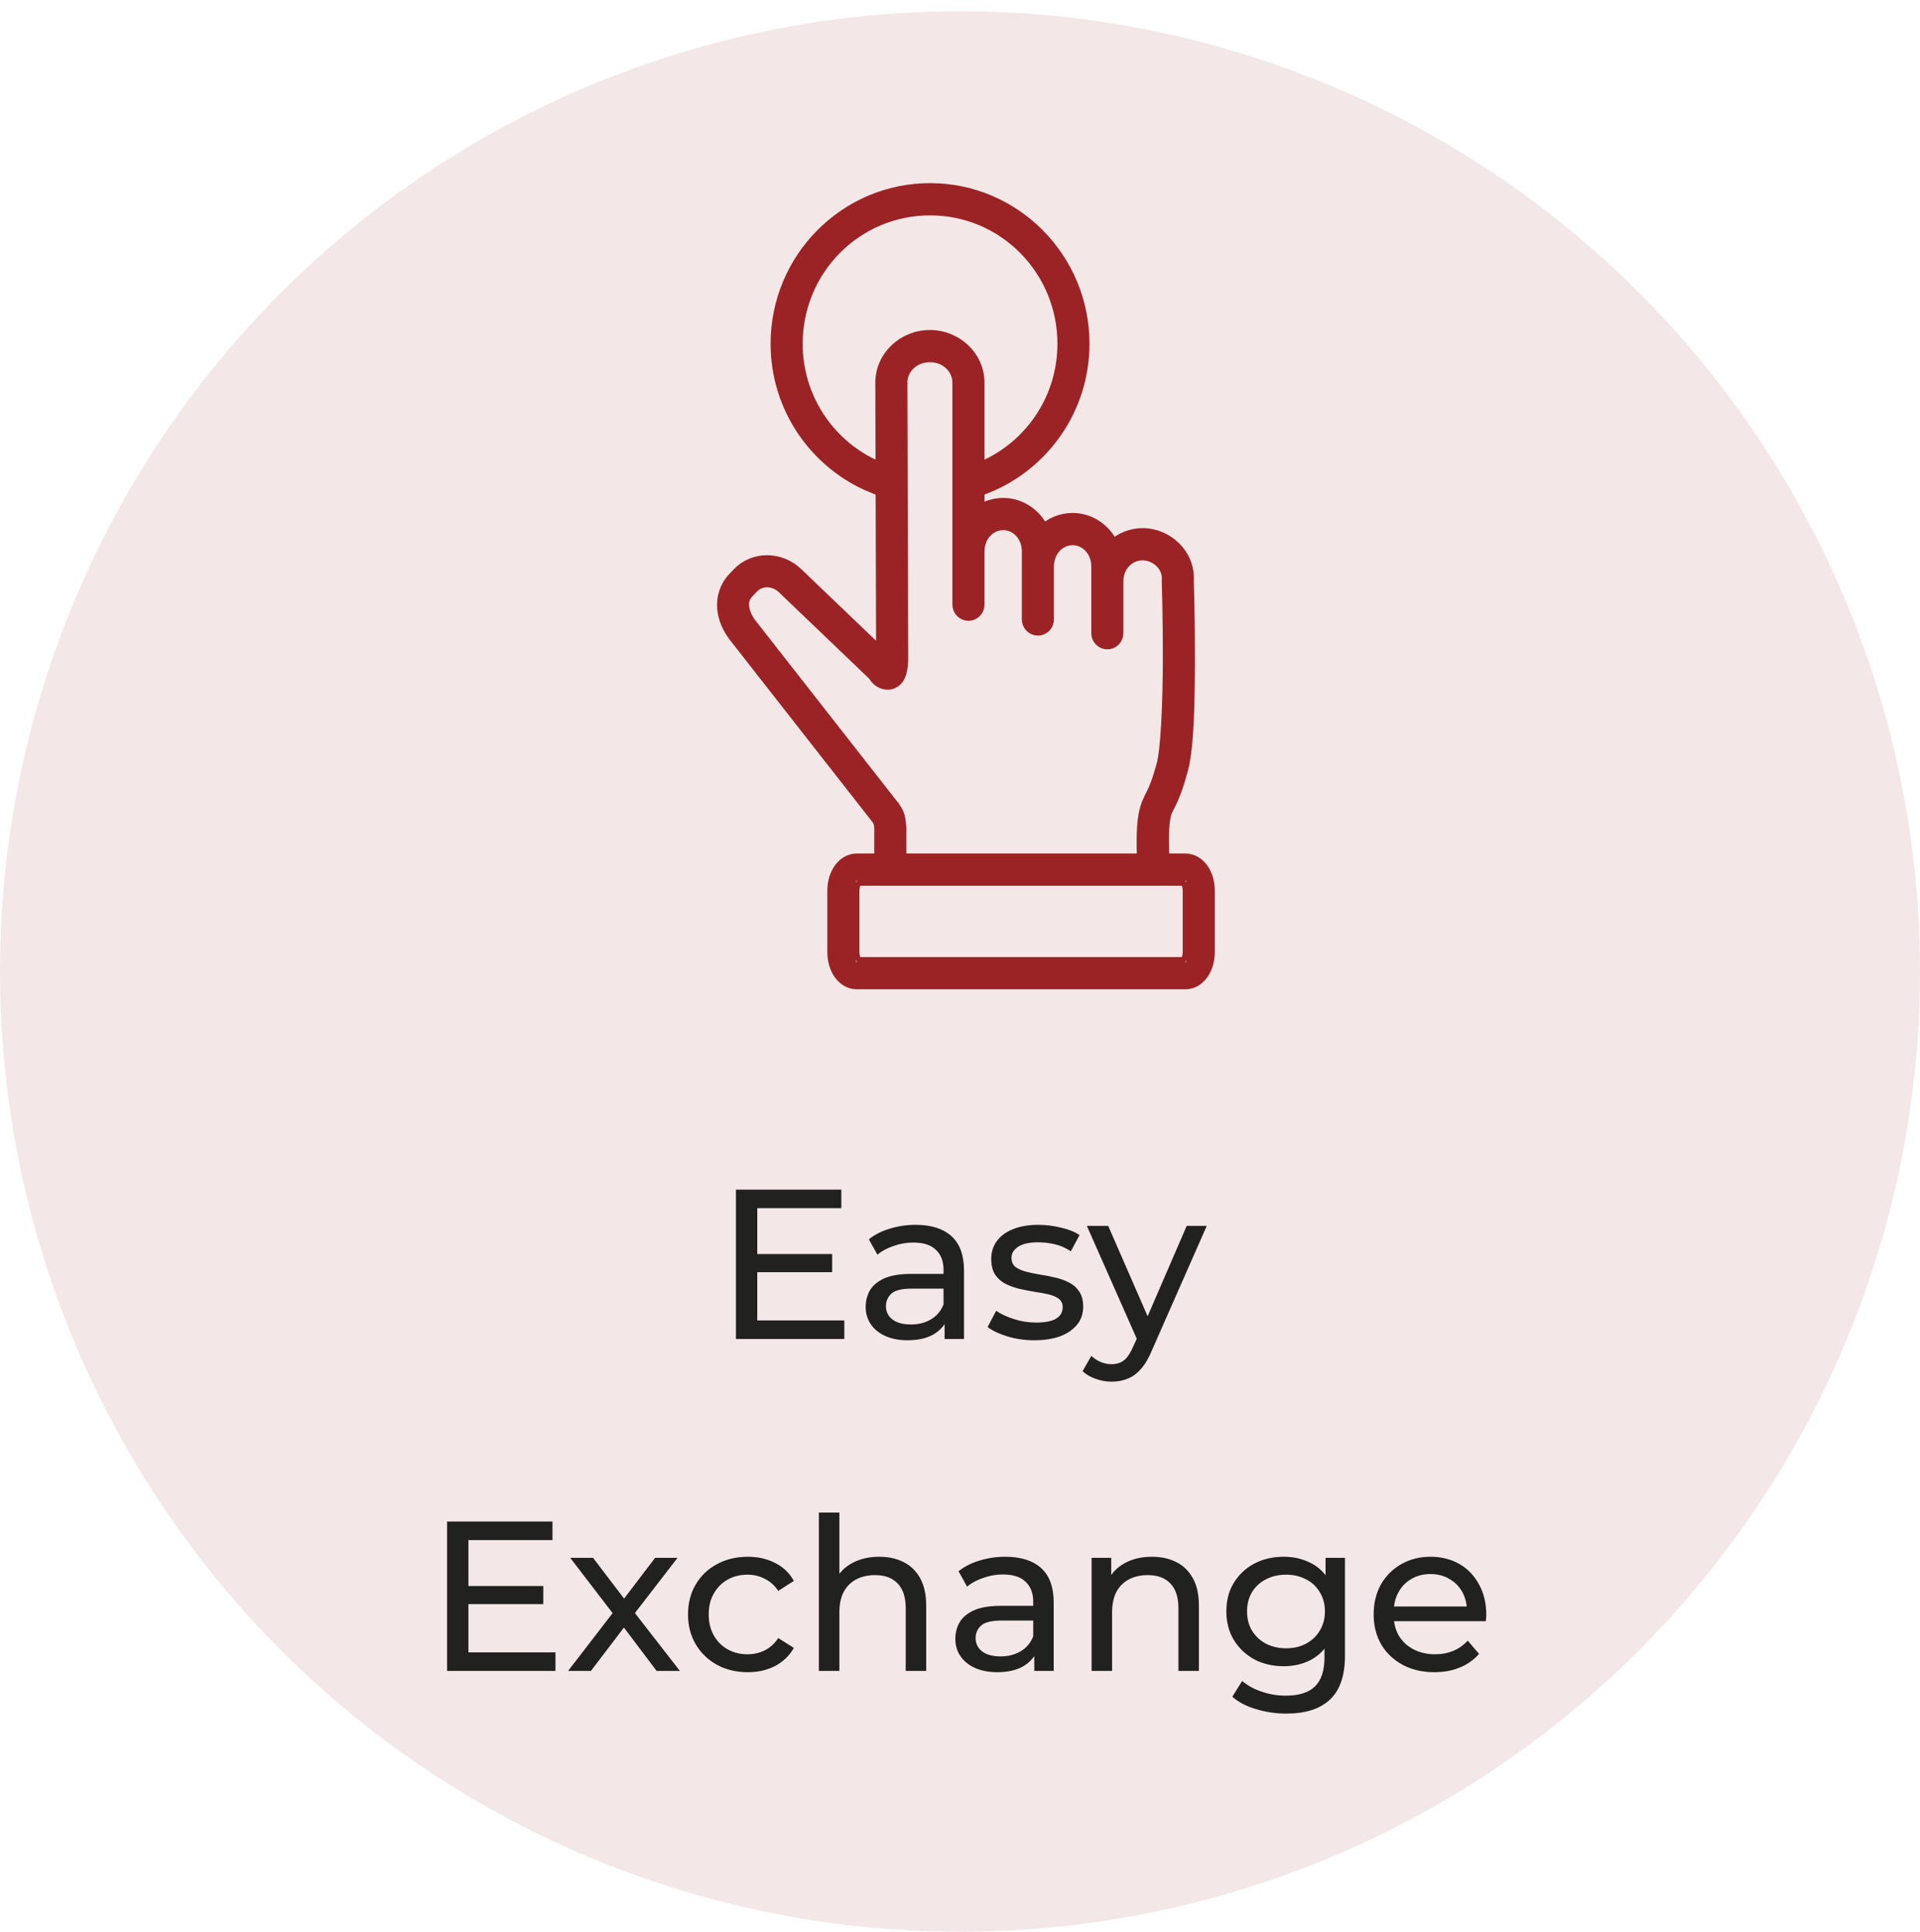
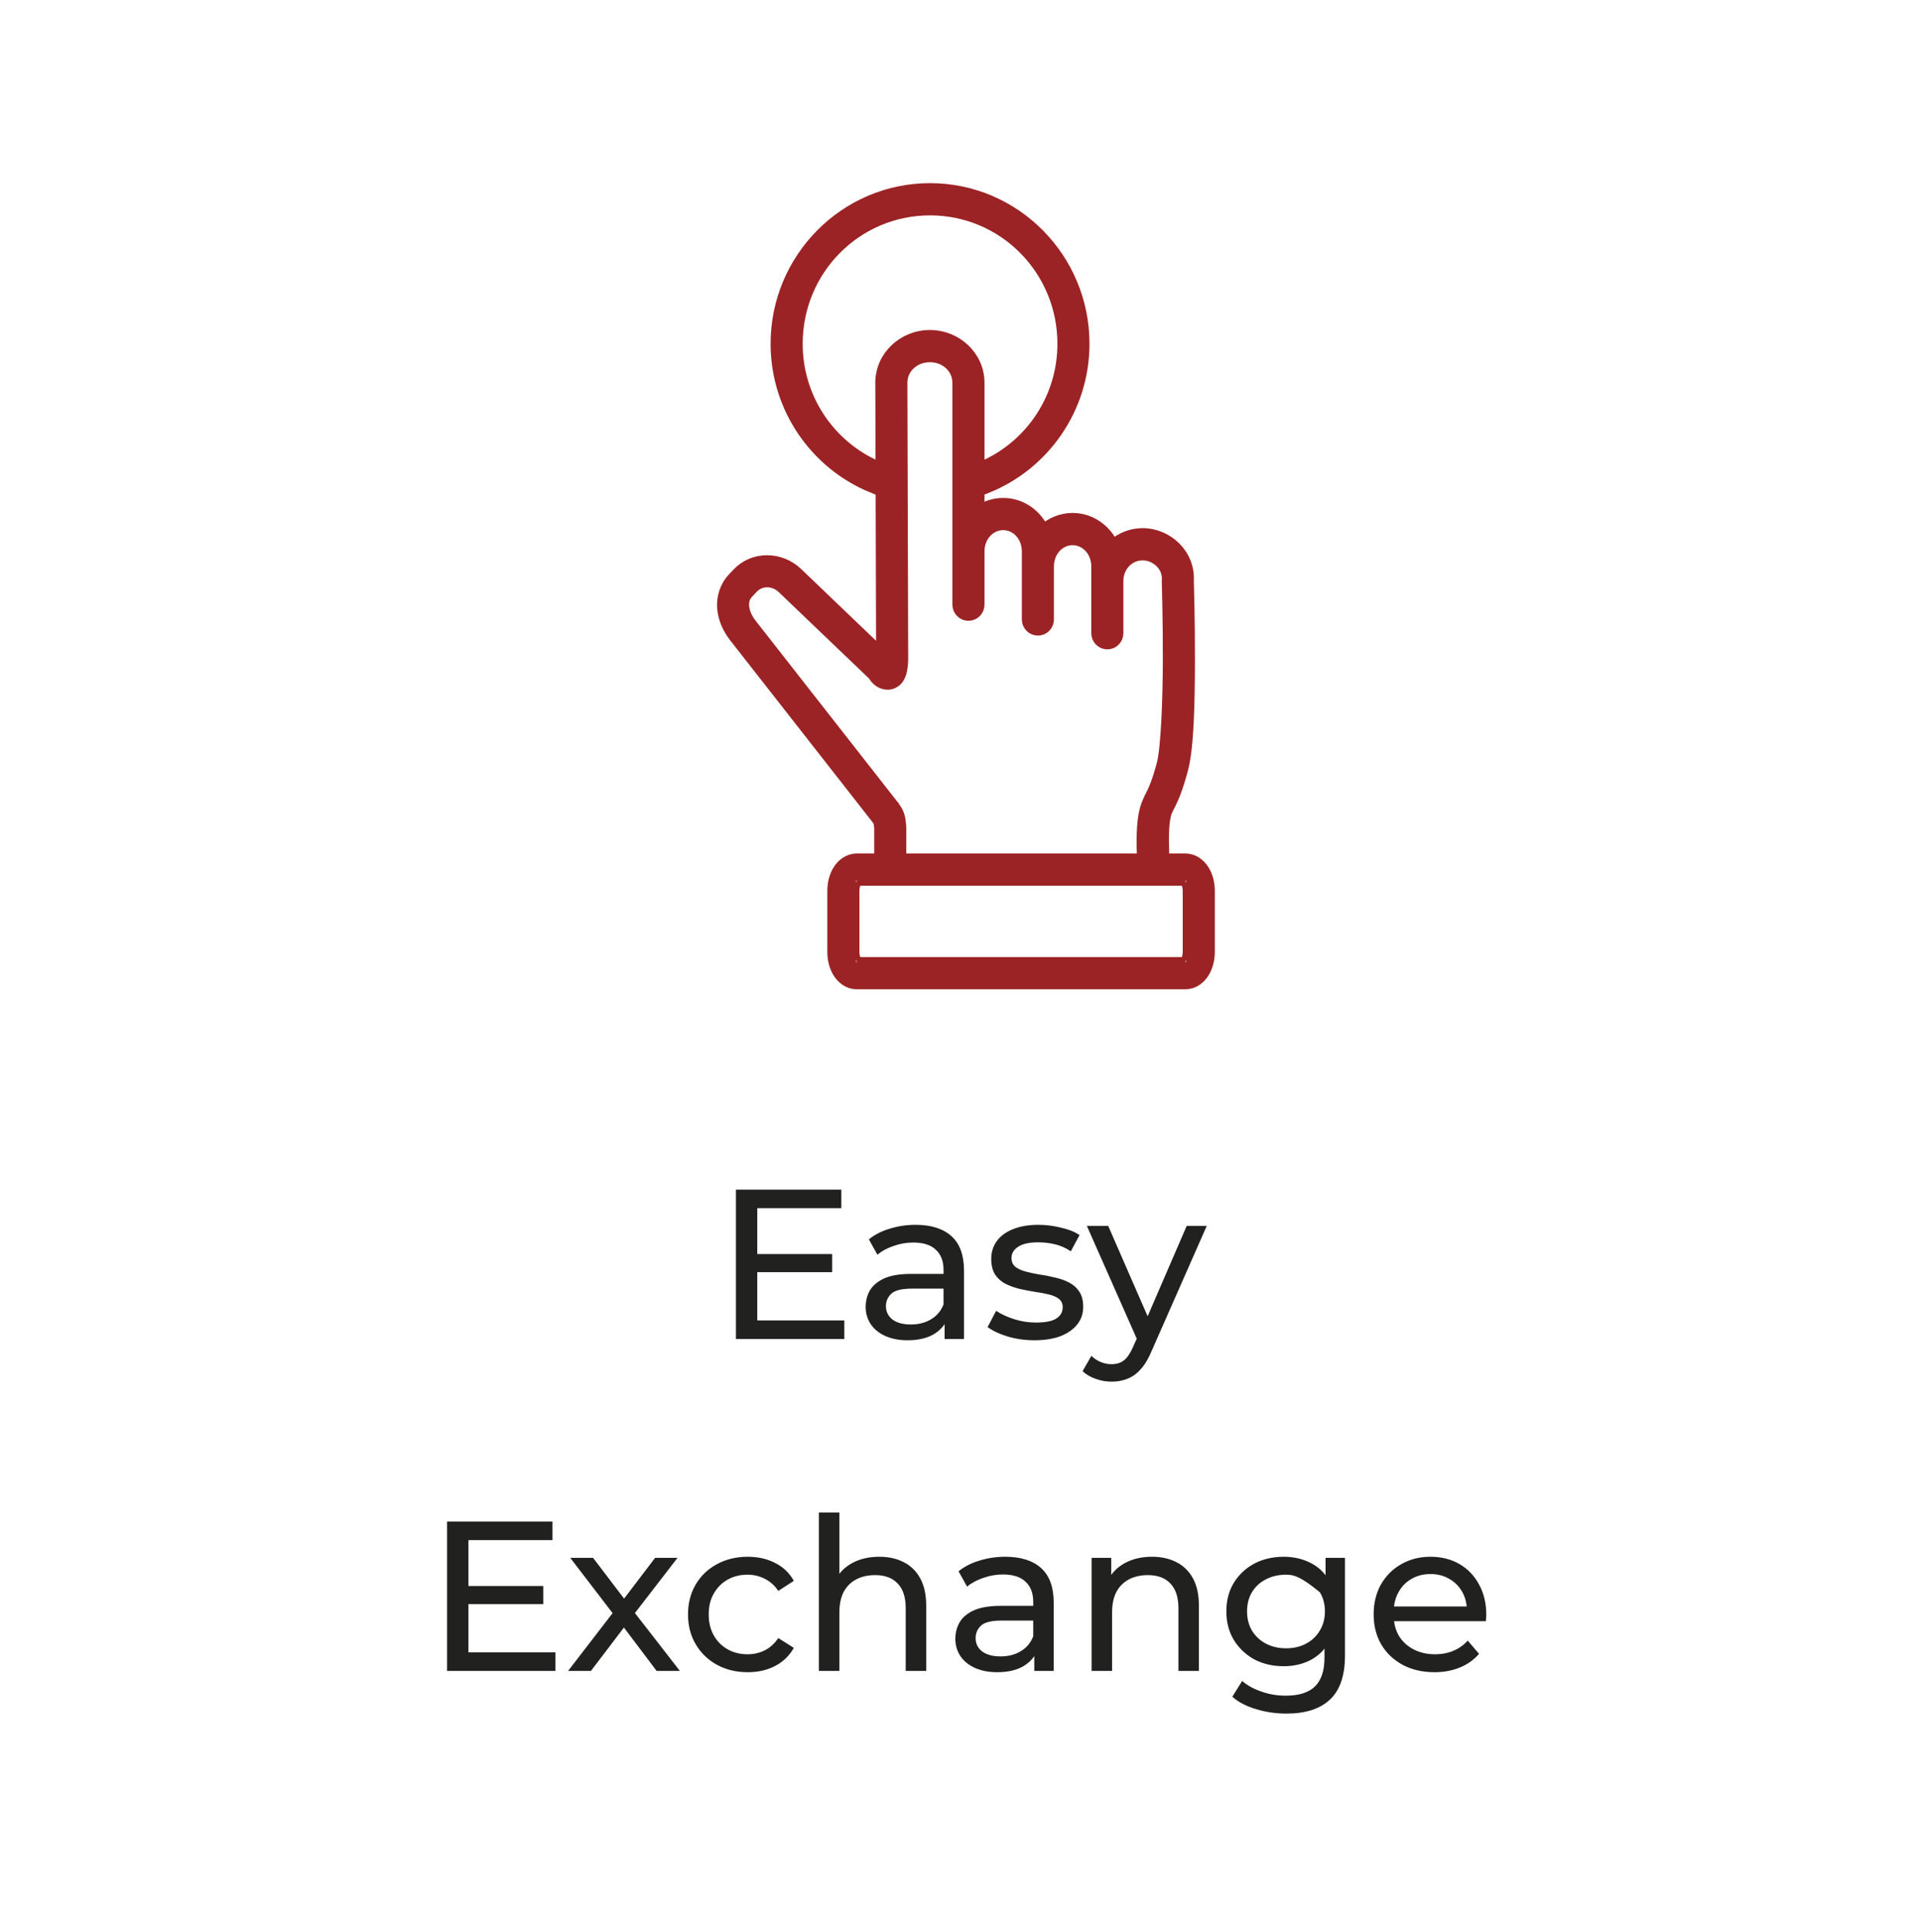
<svg xmlns="http://www.w3.org/2000/svg" width="162" height="163" viewBox="0 0 162 163" fill="none">
-   <circle opacity="0.24" cx="81" cy="81.949" r="81" fill="#D19A9B" />
  <path fill-rule="evenodd" clip-rule="evenodd" d="M78.472 15.949C71.329 15.949 65.519 21.801 65.519 28.995C65.519 34.459 68.874 39.142 73.615 41.081L73.608 39.2C69.833 37.375 67.227 33.502 67.227 28.995C67.227 22.729 72.252 17.668 78.473 17.668C84.694 17.668 89.719 22.729 89.719 28.995C89.719 33.525 87.086 37.414 83.28 39.227V41.1C88.048 39.173 91.426 34.478 91.426 28.995C91.426 21.8 85.617 15.949 78.474 15.949L78.472 15.949ZM78.46 28.336C76.226 28.336 74.348 30.085 74.355 32.289L74.421 55.224L67.247 48.357C66.538 47.679 65.622 47.334 64.717 47.335C63.812 47.336 62.919 47.682 62.256 48.386L61.872 48.792C61.206 49.498 60.939 50.43 61.011 51.305C61.084 52.179 61.457 53.011 62.016 53.724L73.987 69.011C73.993 69.019 74.033 69.073 74.087 69.154C74.145 69.24 74.209 69.374 74.186 69.311C74.176 69.284 74.222 69.481 74.239 69.631C74.254 69.765 74.261 69.851 74.262 69.873V72.499H72.268C71.591 72.499 71.06 72.941 70.757 73.434C70.453 73.928 70.305 74.522 70.305 75.165V80.283C70.305 80.926 70.453 81.52 70.757 82.014C71.06 82.507 71.59 82.949 72.268 82.949H100.037C100.714 82.949 101.245 82.507 101.548 82.014C101.851 81.52 102 80.926 102 80.283V75.165C102 74.522 101.851 73.928 101.548 73.434C101.244 72.941 100.714 72.499 100.037 72.499H98.169C98.14 71.796 98.073 69.984 98.235 69.088C98.354 68.428 98.445 68.335 98.7 67.828C98.955 67.321 99.305 66.537 99.743 64.904C100.252 63.009 100.315 59.195 100.322 55.66C100.33 52.126 100.23 48.995 100.23 48.995C100.36 46.796 98.498 45.05 96.405 45.05C95.442 45.05 94.568 45.424 93.897 46.031C93.286 44.704 92.008 43.769 90.501 43.769C89.551 43.769 88.691 44.142 88.032 44.749C87.418 43.43 86.146 42.502 84.644 42.502C83.872 42.502 83.161 42.749 82.567 43.166V32.287C82.567 30.085 80.694 28.336 78.46 28.336L78.46 28.336ZM78.46 30.055C79.829 30.055 80.859 31.063 80.859 32.287V50.997C80.857 51.227 80.945 51.449 81.106 51.612C81.266 51.776 81.485 51.868 81.713 51.868C81.941 51.868 82.16 51.776 82.321 51.612C82.481 51.449 82.57 51.227 82.567 50.997V46.52C82.567 45.2 83.511 44.22 84.644 44.22C85.777 44.22 86.719 45.2 86.719 46.52V47.639L86.719 47.64C86.719 47.664 86.72 47.688 86.722 47.712C86.721 47.738 86.718 47.763 86.718 47.789V52.244H86.718C86.715 52.474 86.803 52.695 86.964 52.859C87.124 53.023 87.343 53.115 87.571 53.115C87.8 53.115 88.019 53.023 88.179 52.859C88.339 52.695 88.428 52.474 88.425 52.244V47.789C88.425 46.469 89.368 45.488 90.501 45.488C91.633 45.488 92.578 46.469 92.578 47.789V48.959C92.578 48.972 92.578 48.984 92.579 48.997C92.579 49.005 92.578 49.013 92.578 49.021V53.406C92.575 53.636 92.663 53.858 92.824 54.021C92.984 54.185 93.203 54.277 93.431 54.277C93.659 54.277 93.878 54.185 94.039 54.021C94.199 53.858 94.288 53.636 94.285 53.406V49.021C94.285 47.742 95.234 46.77 96.404 46.77C97.573 46.77 98.63 47.762 98.527 48.946C98.524 48.98 98.523 49.014 98.524 49.048C98.524 49.048 98.622 52.157 98.614 55.657C98.607 59.157 98.44 63.171 98.096 64.455C97.68 66.003 97.403 66.599 97.177 67.05C96.95 67.5 96.706 67.944 96.555 68.78C96.347 69.935 96.396 71.597 96.443 72.499H75.969V69.852C75.969 69.836 75.969 69.819 75.968 69.802C75.968 69.802 75.959 69.636 75.936 69.433C75.913 69.23 75.894 69.005 75.786 68.713C75.691 68.455 75.591 68.321 75.502 68.19C75.414 68.059 75.336 67.957 75.336 67.957V67.956C75.333 67.953 75.33 67.95 75.328 67.947L63.356 52.66C62.973 52.171 62.75 51.625 62.712 51.161C62.673 50.696 62.78 50.325 63.108 49.977L63.494 49.57C64.155 48.869 65.283 48.85 66.071 49.604L73.733 56.935C73.773 57.003 73.811 57.073 73.875 57.153C74.049 57.37 74.416 57.705 74.962 57.678C75.25 57.664 75.504 57.508 75.642 57.365C75.781 57.222 75.847 57.091 75.898 56.974C76 56.742 76.037 56.544 76.067 56.358C76.127 55.986 76.129 55.651 76.129 55.651H76.129C76.129 55.644 76.129 55.638 76.129 55.632L76.061 32.283C76.058 31.063 77.09 30.055 78.459 30.055L78.46 30.055ZM72.268 74.219H100.037C99.974 74.219 99.999 74.181 100.097 74.34C100.195 74.499 100.293 74.808 100.293 75.165V80.284C100.293 80.641 100.195 80.949 100.097 81.109C99.999 81.268 99.974 81.23 100.037 81.23H72.268C72.331 81.23 72.307 81.268 72.209 81.109C72.112 80.949 72.012 80.641 72.012 80.284V75.165C72.012 74.808 72.112 74.499 72.209 74.34C72.307 74.181 72.331 74.219 72.268 74.219Z" fill="#9C2325" stroke="#9C2325" />
-   <path d="M63.733 105.785H70.213V107.315H63.733V105.785ZM63.895 111.383H71.239V112.949H62.095V100.349H70.987V101.915H63.895V111.383ZM79.701 112.949V110.933L79.611 110.555V107.117C79.611 106.385 79.395 105.821 78.963 105.425C78.543 105.017 77.907 104.813 77.055 104.813C76.491 104.813 75.939 104.909 75.399 105.101C74.859 105.281 74.403 105.527 74.031 105.839L73.311 104.543C73.803 104.147 74.391 103.847 75.075 103.643C75.771 103.427 76.497 103.319 77.253 103.319C78.561 103.319 79.569 103.637 80.277 104.273C80.985 104.909 81.339 105.881 81.339 107.189V112.949H79.701ZM76.569 113.057C75.861 113.057 75.237 112.937 74.697 112.697C74.169 112.457 73.761 112.127 73.473 111.707C73.185 111.275 73.041 110.789 73.041 110.249C73.041 109.733 73.161 109.265 73.401 108.845C73.653 108.425 74.055 108.089 74.607 107.837C75.171 107.585 75.927 107.459 76.875 107.459H79.899V108.701H76.947C76.083 108.701 75.501 108.845 75.201 109.133C74.901 109.421 74.751 109.769 74.751 110.177C74.751 110.645 74.937 111.023 75.309 111.311C75.681 111.587 76.197 111.725 76.857 111.725C77.505 111.725 78.069 111.581 78.549 111.293C79.041 111.005 79.395 110.585 79.611 110.033L79.953 111.221C79.725 111.785 79.323 112.235 78.747 112.571C78.171 112.895 77.445 113.057 76.569 113.057ZM87.272 113.057C86.48 113.057 85.724 112.949 85.004 112.733C84.296 112.517 83.738 112.253 83.33 111.941L84.05 110.573C84.458 110.849 84.962 111.083 85.562 111.275C86.162 111.467 86.774 111.563 87.398 111.563C88.202 111.563 88.778 111.449 89.126 111.221C89.486 110.993 89.666 110.675 89.666 110.267C89.666 109.967 89.558 109.733 89.342 109.565C89.126 109.397 88.838 109.271 88.478 109.187C88.13 109.103 87.74 109.031 87.308 108.971C86.876 108.899 86.444 108.815 86.012 108.719C85.58 108.611 85.184 108.467 84.824 108.287C84.464 108.095 84.176 107.837 83.96 107.513C83.744 107.177 83.636 106.733 83.636 106.181C83.636 105.605 83.798 105.101 84.122 104.669C84.446 104.237 84.902 103.907 85.49 103.679C86.09 103.439 86.798 103.319 87.614 103.319C88.238 103.319 88.868 103.397 89.504 103.553C90.152 103.697 90.68 103.907 91.088 104.183L90.35 105.551C89.918 105.263 89.468 105.065 89 104.957C88.532 104.849 88.064 104.795 87.596 104.795C86.84 104.795 86.276 104.921 85.904 105.173C85.532 105.413 85.346 105.725 85.346 106.109C85.346 106.433 85.454 106.685 85.67 106.865C85.898 107.033 86.186 107.165 86.534 107.261C86.894 107.357 87.29 107.441 87.722 107.513C88.154 107.573 88.586 107.657 89.018 107.765C89.45 107.861 89.84 107.999 90.188 108.179C90.548 108.359 90.836 108.611 91.052 108.935C91.28 109.259 91.394 109.691 91.394 110.231C91.394 110.807 91.226 111.305 90.89 111.725C90.554 112.145 90.08 112.475 89.468 112.715C88.856 112.943 88.124 113.057 87.272 113.057ZM93.792 116.549C93.336 116.549 92.892 116.471 92.46 116.315C92.028 116.171 91.656 115.955 91.344 115.667L92.082 114.371C92.322 114.599 92.586 114.773 92.874 114.893C93.162 115.013 93.468 115.073 93.792 115.073C94.212 115.073 94.56 114.965 94.836 114.749C95.112 114.533 95.37 114.149 95.61 113.597L96.204 112.283L96.384 112.067L100.128 103.409H101.82L97.194 113.903C96.918 114.575 96.606 115.103 96.258 115.487C95.922 115.871 95.55 116.141 95.142 116.297C94.734 116.465 94.284 116.549 93.792 116.549ZM96.06 113.255L91.704 103.409H93.504L97.212 111.905L96.06 113.255ZM39.361 133.785H45.841V135.315H39.361V133.785ZM39.523 139.383H46.867V140.949H37.723V128.349H46.615V129.915H39.523V139.383ZM47.933 140.949L52.037 135.621L52.019 136.503L48.113 131.409H50.039L53.027 135.333H52.289L55.277 131.409H57.167L53.207 136.539L53.225 135.621L57.365 140.949H55.403L52.253 136.773L52.955 136.881L49.859 140.949H47.933ZM63.092 141.057C62.12 141.057 61.25 140.847 60.482 140.427C59.726 140.007 59.132 139.431 58.7 138.699C58.268 137.967 58.052 137.127 58.052 136.179C58.052 135.231 58.268 134.391 58.7 133.659C59.132 132.927 59.726 132.357 60.482 131.949C61.25 131.529 62.12 131.319 63.092 131.319C63.956 131.319 64.724 131.493 65.396 131.841C66.08 132.177 66.608 132.681 66.98 133.353L65.666 134.199C65.354 133.731 64.97 133.389 64.514 133.173C64.07 132.945 63.59 132.831 63.074 132.831C62.45 132.831 61.892 132.969 61.4 133.245C60.908 133.521 60.518 133.911 60.23 134.415C59.942 134.907 59.798 135.495 59.798 136.179C59.798 136.863 59.942 137.457 60.23 137.961C60.518 138.465 60.908 138.855 61.4 139.131C61.892 139.407 62.45 139.545 63.074 139.545C63.59 139.545 64.07 139.437 64.514 139.221C64.97 138.993 65.354 138.645 65.666 138.177L66.98 139.005C66.608 139.665 66.08 140.175 65.396 140.535C64.724 140.883 63.956 141.057 63.092 141.057ZM74.188 131.319C74.968 131.319 75.652 131.469 76.24 131.769C76.84 132.069 77.308 132.525 77.644 133.137C77.98 133.749 78.148 134.523 78.148 135.459V140.949H76.42V135.657C76.42 134.733 76.192 134.037 75.736 133.569C75.292 133.101 74.662 132.867 73.846 132.867C73.234 132.867 72.7 132.987 72.244 133.227C71.788 133.467 71.434 133.821 71.182 134.289C70.942 134.757 70.822 135.339 70.822 136.035V140.949H69.094V127.593H70.822V133.983L70.48 133.299C70.792 132.675 71.272 132.189 71.92 131.841C72.568 131.493 73.324 131.319 74.188 131.319ZM87.268 140.949V138.933L87.178 138.555V135.117C87.178 134.385 86.962 133.821 86.53 133.425C86.11 133.017 85.474 132.813 84.622 132.813C84.058 132.813 83.506 132.909 82.966 133.101C82.426 133.281 81.97 133.527 81.598 133.839L80.878 132.543C81.37 132.147 81.958 131.847 82.642 131.643C83.338 131.427 84.064 131.319 84.82 131.319C86.128 131.319 87.136 131.637 87.844 132.273C88.552 132.909 88.906 133.881 88.906 135.189V140.949H87.268ZM84.136 141.057C83.428 141.057 82.804 140.937 82.264 140.697C81.736 140.457 81.328 140.127 81.04 139.707C80.752 139.275 80.608 138.789 80.608 138.249C80.608 137.733 80.728 137.265 80.968 136.845C81.22 136.425 81.622 136.089 82.174 135.837C82.738 135.585 83.494 135.459 84.442 135.459H87.466V136.701H84.514C83.65 136.701 83.068 136.845 82.768 137.133C82.468 137.421 82.318 137.769 82.318 138.177C82.318 138.645 82.504 139.023 82.876 139.311C83.248 139.587 83.764 139.725 84.424 139.725C85.072 139.725 85.636 139.581 86.116 139.293C86.608 139.005 86.962 138.585 87.178 138.033L87.52 139.221C87.292 139.785 86.89 140.235 86.314 140.571C85.738 140.895 85.012 141.057 84.136 141.057ZM97.198 131.319C97.978 131.319 98.662 131.469 99.25 131.769C99.85 132.069 100.318 132.525 100.654 133.137C100.99 133.749 101.158 134.523 101.158 135.459V140.949H99.43V135.657C99.43 134.733 99.202 134.037 98.746 133.569C98.302 133.101 97.672 132.867 96.856 132.867C96.244 132.867 95.71 132.987 95.254 133.227C94.798 133.467 94.444 133.821 94.192 134.289C93.952 134.757 93.832 135.339 93.832 136.035V140.949H92.104V131.409H93.76V133.983L93.49 133.299C93.802 132.675 94.282 132.189 94.93 131.841C95.578 131.493 96.334 131.319 97.198 131.319ZM108.532 144.549C107.656 144.549 106.804 144.423 105.976 144.171C105.16 143.931 104.494 143.583 103.978 143.127L104.806 141.795C105.25 142.179 105.796 142.479 106.444 142.695C107.092 142.923 107.77 143.037 108.478 143.037C109.606 143.037 110.434 142.773 110.962 142.245C111.49 141.717 111.754 140.913 111.754 139.833V137.817L111.934 135.927L111.844 134.019V131.409H113.482V139.653C113.482 141.333 113.062 142.569 112.222 143.361C111.382 144.153 110.152 144.549 108.532 144.549ZM108.316 140.553C107.392 140.553 106.564 140.361 105.832 139.977C105.112 139.581 104.536 139.035 104.104 138.339C103.684 137.643 103.474 136.839 103.474 135.927C103.474 135.003 103.684 134.199 104.104 133.515C104.536 132.819 105.112 132.279 105.832 131.895C106.564 131.511 107.392 131.319 108.316 131.319C109.132 131.319 109.876 131.487 110.548 131.823C111.22 132.147 111.754 132.651 112.15 133.335C112.558 134.019 112.762 134.883 112.762 135.927C112.762 136.959 112.558 137.817 112.15 138.501C111.754 139.185 111.22 139.701 110.548 140.049C109.876 140.385 109.132 140.553 108.316 140.553ZM108.514 139.041C109.15 139.041 109.714 138.909 110.206 138.645C110.698 138.381 111.082 138.015 111.358 137.547C111.646 137.079 111.79 136.539 111.79 135.927C111.79 135.315 111.646 134.775 111.358 134.307C111.082 133.839 110.698 133.479 110.206 133.227C109.714 132.963 109.15 132.831 108.514 132.831C107.878 132.831 107.308 132.963 106.804 133.227C106.312 133.479 105.922 133.839 105.634 134.307C105.358 134.775 105.22 135.315 105.22 135.927C105.22 136.539 105.358 137.079 105.634 137.547C105.922 138.015 106.312 138.381 106.804 138.645C107.308 138.909 107.878 139.041 108.514 139.041ZM121.032 141.057C120.012 141.057 119.112 140.847 118.332 140.427C117.564 140.007 116.964 139.431 116.532 138.699C116.112 137.967 115.902 137.127 115.902 136.179C115.902 135.231 116.106 134.391 116.514 133.659C116.934 132.927 117.504 132.357 118.224 131.949C118.956 131.529 119.778 131.319 120.69 131.319C121.614 131.319 122.43 131.523 123.138 131.931C123.846 132.339 124.398 132.915 124.794 133.659C125.202 134.391 125.406 135.249 125.406 136.233C125.406 136.305 125.4 136.389 125.388 136.485C125.388 136.581 125.382 136.671 125.37 136.755H117.252V135.513H124.47L123.768 135.945C123.78 135.333 123.654 134.787 123.39 134.307C123.126 133.827 122.76 133.455 122.292 133.191C121.836 132.915 121.302 132.777 120.69 132.777C120.09 132.777 119.556 132.915 119.088 133.191C118.62 133.455 118.254 133.833 117.99 134.325C117.726 134.805 117.594 135.357 117.594 135.981V136.269C117.594 136.905 117.738 137.475 118.026 137.979C118.326 138.471 118.74 138.855 119.268 139.131C119.796 139.407 120.402 139.545 121.086 139.545C121.65 139.545 122.16 139.449 122.616 139.257C123.084 139.065 123.492 138.777 123.84 138.393L124.794 139.509C124.362 140.013 123.822 140.397 123.174 140.661C122.538 140.925 121.824 141.057 121.032 141.057Z" fill="#212120" />
+   <path d="M63.733 105.785H70.213V107.315H63.733V105.785ZM63.895 111.383H71.239V112.949H62.095V100.349H70.987V101.915H63.895V111.383ZM79.701 112.949V110.933L79.611 110.555V107.117C79.611 106.385 79.395 105.821 78.963 105.425C78.543 105.017 77.907 104.813 77.055 104.813C76.491 104.813 75.939 104.909 75.399 105.101C74.859 105.281 74.403 105.527 74.031 105.839L73.311 104.543C73.803 104.147 74.391 103.847 75.075 103.643C75.771 103.427 76.497 103.319 77.253 103.319C78.561 103.319 79.569 103.637 80.277 104.273C80.985 104.909 81.339 105.881 81.339 107.189V112.949H79.701ZM76.569 113.057C75.861 113.057 75.237 112.937 74.697 112.697C74.169 112.457 73.761 112.127 73.473 111.707C73.185 111.275 73.041 110.789 73.041 110.249C73.041 109.733 73.161 109.265 73.401 108.845C73.653 108.425 74.055 108.089 74.607 107.837C75.171 107.585 75.927 107.459 76.875 107.459H79.899V108.701H76.947C76.083 108.701 75.501 108.845 75.201 109.133C74.901 109.421 74.751 109.769 74.751 110.177C74.751 110.645 74.937 111.023 75.309 111.311C75.681 111.587 76.197 111.725 76.857 111.725C77.505 111.725 78.069 111.581 78.549 111.293C79.041 111.005 79.395 110.585 79.611 110.033L79.953 111.221C79.725 111.785 79.323 112.235 78.747 112.571C78.171 112.895 77.445 113.057 76.569 113.057ZM87.272 113.057C86.48 113.057 85.724 112.949 85.004 112.733C84.296 112.517 83.738 112.253 83.33 111.941L84.05 110.573C84.458 110.849 84.962 111.083 85.562 111.275C86.162 111.467 86.774 111.563 87.398 111.563C88.202 111.563 88.778 111.449 89.126 111.221C89.486 110.993 89.666 110.675 89.666 110.267C89.666 109.967 89.558 109.733 89.342 109.565C89.126 109.397 88.838 109.271 88.478 109.187C88.13 109.103 87.74 109.031 87.308 108.971C86.876 108.899 86.444 108.815 86.012 108.719C85.58 108.611 85.184 108.467 84.824 108.287C84.464 108.095 84.176 107.837 83.96 107.513C83.744 107.177 83.636 106.733 83.636 106.181C83.636 105.605 83.798 105.101 84.122 104.669C84.446 104.237 84.902 103.907 85.49 103.679C86.09 103.439 86.798 103.319 87.614 103.319C88.238 103.319 88.868 103.397 89.504 103.553C90.152 103.697 90.68 103.907 91.088 104.183L90.35 105.551C89.918 105.263 89.468 105.065 89 104.957C88.532 104.849 88.064 104.795 87.596 104.795C86.84 104.795 86.276 104.921 85.904 105.173C85.532 105.413 85.346 105.725 85.346 106.109C85.346 106.433 85.454 106.685 85.67 106.865C85.898 107.033 86.186 107.165 86.534 107.261C86.894 107.357 87.29 107.441 87.722 107.513C88.154 107.573 88.586 107.657 89.018 107.765C89.45 107.861 89.84 107.999 90.188 108.179C90.548 108.359 90.836 108.611 91.052 108.935C91.28 109.259 91.394 109.691 91.394 110.231C91.394 110.807 91.226 111.305 90.89 111.725C90.554 112.145 90.08 112.475 89.468 112.715C88.856 112.943 88.124 113.057 87.272 113.057ZM93.792 116.549C93.336 116.549 92.892 116.471 92.46 116.315C92.028 116.171 91.656 115.955 91.344 115.667L92.082 114.371C92.322 114.599 92.586 114.773 92.874 114.893C93.162 115.013 93.468 115.073 93.792 115.073C94.212 115.073 94.56 114.965 94.836 114.749C95.112 114.533 95.37 114.149 95.61 113.597L96.204 112.283L96.384 112.067L100.128 103.409H101.82L97.194 113.903C96.918 114.575 96.606 115.103 96.258 115.487C95.922 115.871 95.55 116.141 95.142 116.297C94.734 116.465 94.284 116.549 93.792 116.549ZM96.06 113.255L91.704 103.409H93.504L97.212 111.905L96.06 113.255ZM39.361 133.785H45.841V135.315H39.361V133.785ZM39.523 139.383H46.867V140.949H37.723V128.349H46.615V129.915H39.523V139.383ZM47.933 140.949L52.037 135.621L52.019 136.503L48.113 131.409H50.039L53.027 135.333H52.289L55.277 131.409H57.167L53.207 136.539L53.225 135.621L57.365 140.949H55.403L52.253 136.773L52.955 136.881L49.859 140.949H47.933ZM63.092 141.057C62.12 141.057 61.25 140.847 60.482 140.427C59.726 140.007 59.132 139.431 58.7 138.699C58.268 137.967 58.052 137.127 58.052 136.179C58.052 135.231 58.268 134.391 58.7 133.659C59.132 132.927 59.726 132.357 60.482 131.949C61.25 131.529 62.12 131.319 63.092 131.319C63.956 131.319 64.724 131.493 65.396 131.841C66.08 132.177 66.608 132.681 66.98 133.353L65.666 134.199C65.354 133.731 64.97 133.389 64.514 133.173C64.07 132.945 63.59 132.831 63.074 132.831C62.45 132.831 61.892 132.969 61.4 133.245C60.908 133.521 60.518 133.911 60.23 134.415C59.942 134.907 59.798 135.495 59.798 136.179C59.798 136.863 59.942 137.457 60.23 137.961C60.518 138.465 60.908 138.855 61.4 139.131C61.892 139.407 62.45 139.545 63.074 139.545C63.59 139.545 64.07 139.437 64.514 139.221C64.97 138.993 65.354 138.645 65.666 138.177L66.98 139.005C66.608 139.665 66.08 140.175 65.396 140.535C64.724 140.883 63.956 141.057 63.092 141.057ZM74.188 131.319C74.968 131.319 75.652 131.469 76.24 131.769C76.84 132.069 77.308 132.525 77.644 133.137C77.98 133.749 78.148 134.523 78.148 135.459V140.949H76.42V135.657C76.42 134.733 76.192 134.037 75.736 133.569C75.292 133.101 74.662 132.867 73.846 132.867C73.234 132.867 72.7 132.987 72.244 133.227C71.788 133.467 71.434 133.821 71.182 134.289C70.942 134.757 70.822 135.339 70.822 136.035V140.949H69.094V127.593H70.822V133.983L70.48 133.299C70.792 132.675 71.272 132.189 71.92 131.841C72.568 131.493 73.324 131.319 74.188 131.319ZM87.268 140.949V138.933L87.178 138.555V135.117C87.178 134.385 86.962 133.821 86.53 133.425C86.11 133.017 85.474 132.813 84.622 132.813C84.058 132.813 83.506 132.909 82.966 133.101C82.426 133.281 81.97 133.527 81.598 133.839L80.878 132.543C81.37 132.147 81.958 131.847 82.642 131.643C83.338 131.427 84.064 131.319 84.82 131.319C86.128 131.319 87.136 131.637 87.844 132.273C88.552 132.909 88.906 133.881 88.906 135.189V140.949H87.268ZM84.136 141.057C83.428 141.057 82.804 140.937 82.264 140.697C81.736 140.457 81.328 140.127 81.04 139.707C80.752 139.275 80.608 138.789 80.608 138.249C80.608 137.733 80.728 137.265 80.968 136.845C81.22 136.425 81.622 136.089 82.174 135.837C82.738 135.585 83.494 135.459 84.442 135.459H87.466V136.701H84.514C83.65 136.701 83.068 136.845 82.768 137.133C82.468 137.421 82.318 137.769 82.318 138.177C82.318 138.645 82.504 139.023 82.876 139.311C83.248 139.587 83.764 139.725 84.424 139.725C85.072 139.725 85.636 139.581 86.116 139.293C86.608 139.005 86.962 138.585 87.178 138.033L87.52 139.221C87.292 139.785 86.89 140.235 86.314 140.571C85.738 140.895 85.012 141.057 84.136 141.057ZM97.198 131.319C97.978 131.319 98.662 131.469 99.25 131.769C99.85 132.069 100.318 132.525 100.654 133.137C100.99 133.749 101.158 134.523 101.158 135.459V140.949H99.43V135.657C99.43 134.733 99.202 134.037 98.746 133.569C98.302 133.101 97.672 132.867 96.856 132.867C96.244 132.867 95.71 132.987 95.254 133.227C94.798 133.467 94.444 133.821 94.192 134.289C93.952 134.757 93.832 135.339 93.832 136.035V140.949H92.104V131.409H93.76V133.983L93.49 133.299C93.802 132.675 94.282 132.189 94.93 131.841C95.578 131.493 96.334 131.319 97.198 131.319ZM108.532 144.549C107.656 144.549 106.804 144.423 105.976 144.171C105.16 143.931 104.494 143.583 103.978 143.127L104.806 141.795C105.25 142.179 105.796 142.479 106.444 142.695C107.092 142.923 107.77 143.037 108.478 143.037C109.606 143.037 110.434 142.773 110.962 142.245C111.49 141.717 111.754 140.913 111.754 139.833V137.817L111.934 135.927L111.844 134.019V131.409H113.482V139.653C113.482 141.333 113.062 142.569 112.222 143.361C111.382 144.153 110.152 144.549 108.532 144.549ZM108.316 140.553C107.392 140.553 106.564 140.361 105.832 139.977C105.112 139.581 104.536 139.035 104.104 138.339C103.684 137.643 103.474 136.839 103.474 135.927C103.474 135.003 103.684 134.199 104.104 133.515C104.536 132.819 105.112 132.279 105.832 131.895C106.564 131.511 107.392 131.319 108.316 131.319C109.132 131.319 109.876 131.487 110.548 131.823C111.22 132.147 111.754 132.651 112.15 133.335C112.558 134.019 112.762 134.883 112.762 135.927C112.762 136.959 112.558 137.817 112.15 138.501C111.754 139.185 111.22 139.701 110.548 140.049C109.876 140.385 109.132 140.553 108.316 140.553ZM108.514 139.041C109.15 139.041 109.714 138.909 110.206 138.645C110.698 138.381 111.082 138.015 111.358 137.547C111.646 137.079 111.79 136.539 111.79 135.927C111.79 135.315 111.646 134.775 111.358 134.307C109.714 132.963 109.15 132.831 108.514 132.831C107.878 132.831 107.308 132.963 106.804 133.227C106.312 133.479 105.922 133.839 105.634 134.307C105.358 134.775 105.22 135.315 105.22 135.927C105.22 136.539 105.358 137.079 105.634 137.547C105.922 138.015 106.312 138.381 106.804 138.645C107.308 138.909 107.878 139.041 108.514 139.041ZM121.032 141.057C120.012 141.057 119.112 140.847 118.332 140.427C117.564 140.007 116.964 139.431 116.532 138.699C116.112 137.967 115.902 137.127 115.902 136.179C115.902 135.231 116.106 134.391 116.514 133.659C116.934 132.927 117.504 132.357 118.224 131.949C118.956 131.529 119.778 131.319 120.69 131.319C121.614 131.319 122.43 131.523 123.138 131.931C123.846 132.339 124.398 132.915 124.794 133.659C125.202 134.391 125.406 135.249 125.406 136.233C125.406 136.305 125.4 136.389 125.388 136.485C125.388 136.581 125.382 136.671 125.37 136.755H117.252V135.513H124.47L123.768 135.945C123.78 135.333 123.654 134.787 123.39 134.307C123.126 133.827 122.76 133.455 122.292 133.191C121.836 132.915 121.302 132.777 120.69 132.777C120.09 132.777 119.556 132.915 119.088 133.191C118.62 133.455 118.254 133.833 117.99 134.325C117.726 134.805 117.594 135.357 117.594 135.981V136.269C117.594 136.905 117.738 137.475 118.026 137.979C118.326 138.471 118.74 138.855 119.268 139.131C119.796 139.407 120.402 139.545 121.086 139.545C121.65 139.545 122.16 139.449 122.616 139.257C123.084 139.065 123.492 138.777 123.84 138.393L124.794 139.509C124.362 140.013 123.822 140.397 123.174 140.661C122.538 140.925 121.824 141.057 121.032 141.057Z" fill="#212120" />
</svg>